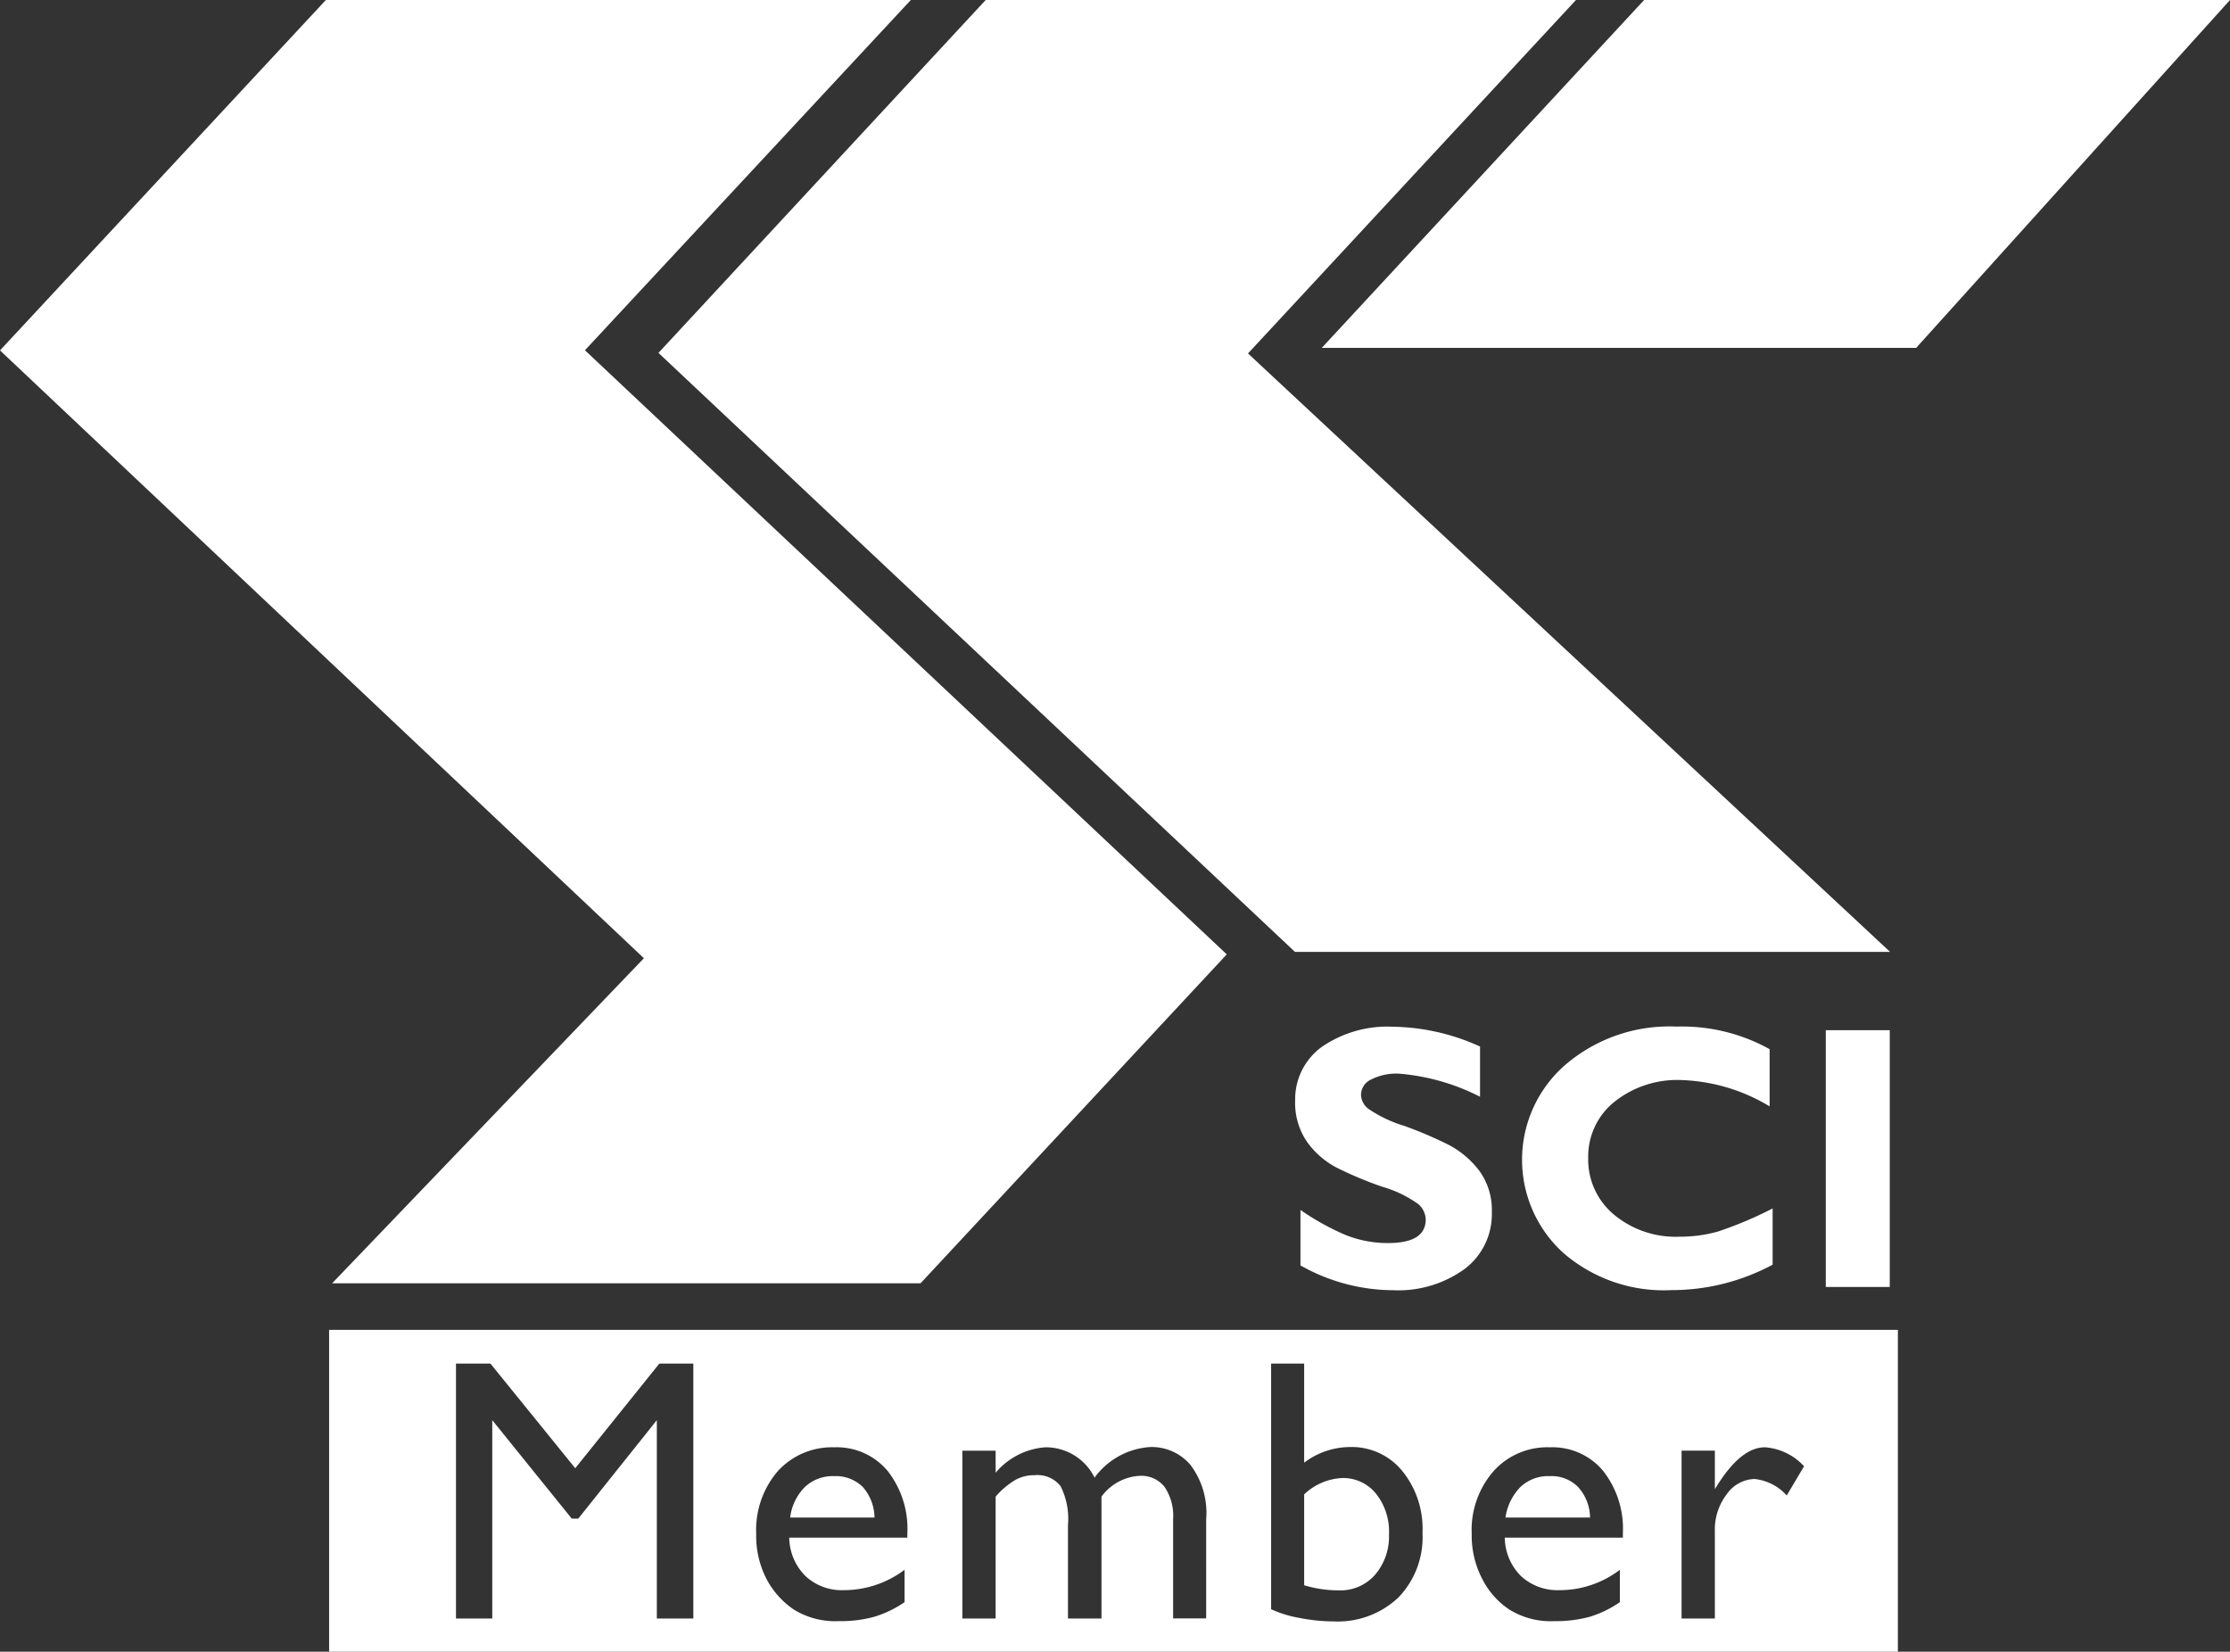
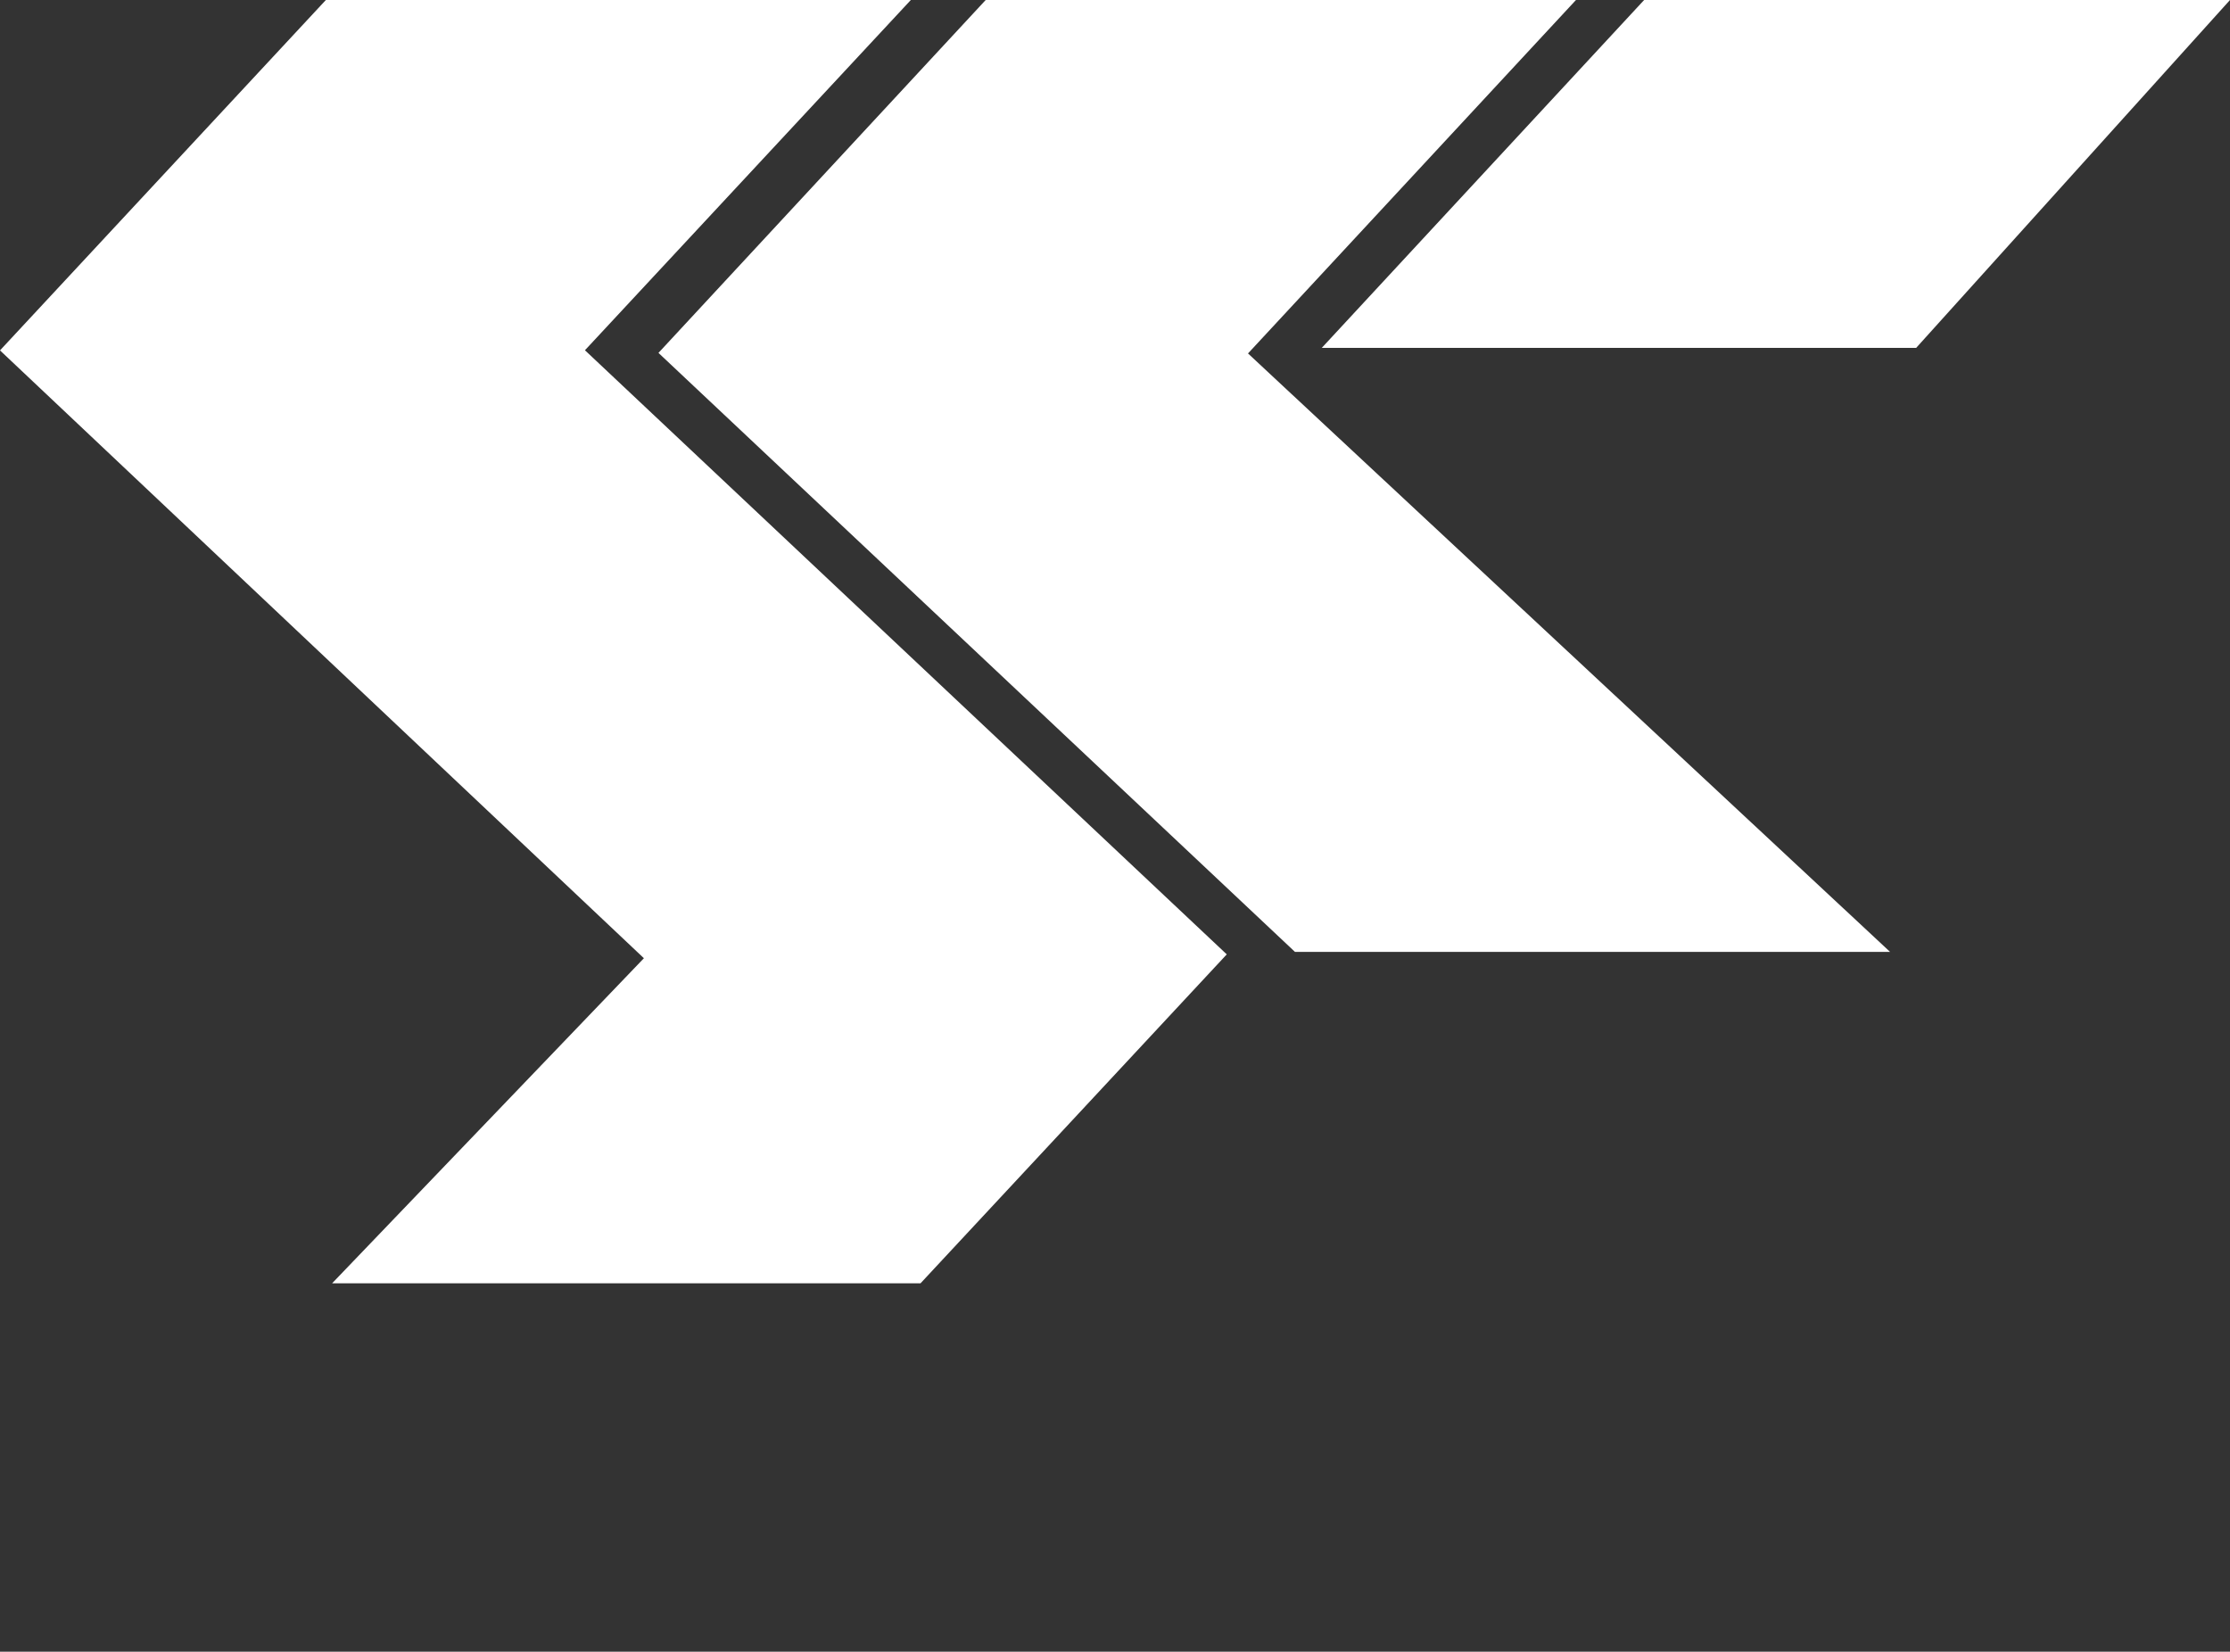
<svg xmlns="http://www.w3.org/2000/svg" width="96.49" height="71.468" viewBox="0 0 96.49 71.468">
  <rect x="0" y="0" width="96.49" height="71.468" fill="#333333" stroke="none" />
  <defs>
    <clipPath id="clip-path">
-       <rect id="Rectangle_5" data-name="Rectangle 5" width="96.49" height="71.468" transform="translate(0 0)" fill="none" />
-     </clipPath>
+       </clipPath>
  </defs>
  <g id="Group_139" data-name="Group 139" transform="translate(0 0)">
    <path id="Path_132" data-name="Path 132" d="M14.1,0,0,15.161l27.861,26.3L14.371,55.526h25.46l13.25-14.232L25.31,15.155,39.411,0ZM42.65,0,28.491,15.269l27.54,25.917h25.75L54,15.293,68.191,0ZM71.14,0,57.191,15.053H82.91L96.49,0Z" fill="#fff" />
    <g id="Group_138" data-name="Group 138">
      <g id="Group_137" data-name="Group 137" clip-path="url(#clip-path)">
-         <path id="Path_133" data-name="Path 133" d="M64.04,45.286v2.169a9.335,9.335,0,0,0-3.52-1,2.412,2.412,0,0,0-1.19.252.74.74,0,0,0-.44.665.8.8,0,0,0,.32.606,5.631,5.631,0,0,0,1.55.737,17.42,17.42,0,0,1,1.97.845,4,4,0,0,1,1.28,1.1,2.882,2.882,0,0,1,.54,1.792,2.964,2.964,0,0,1-1.18,2.457,4.89,4.89,0,0,1-3.09.917,8.2,8.2,0,0,1-4.01-1.073v-2.4a10.985,10.985,0,0,0,1.97,1.091,4.924,4.924,0,0,0,1.82.341c1.09,0,1.63-.341,1.63-1.024a.922.922,0,0,0-.32-.66,5.084,5.084,0,0,0-1.57-.755,16.3,16.3,0,0,1-1.97-.827,3.676,3.676,0,0,1-1.26-1.09,2.978,2.978,0,0,1-.53-1.816A2.8,2.8,0,0,1,57.19,45.3a5.008,5.008,0,0,1,3.09-.875,9.4,9.4,0,0,1,3.76.857" fill="#fff" />
-         <path id="Path_134" data-name="Path 134" d="M76.7,52.294v2.427a9.211,9.211,0,0,1-4.37,1.1,6.631,6.631,0,0,1-4.71-1.63,5.443,5.443,0,0,1,.09-8.1,6.914,6.914,0,0,1,4.83-1.672,7.816,7.816,0,0,1,4.03.977v2.475a7.879,7.879,0,0,0-3.83-1.139,4.358,4.358,0,0,0-2.9.953,3.032,3.032,0,0,0-1.12,2.421,3.094,3.094,0,0,0,1.11,2.445,4.169,4.169,0,0,0,2.84.959,6.048,6.048,0,0,0,1.66-.222,16.651,16.651,0,0,0,2.37-1" fill="#fff" />
-         <rect id="Rectangle_4" data-name="Rectangle 4" width="2.768" height="11.11" transform="translate(79 44.575)" fill="#fff" />
-         <path id="Path_135" data-name="Path 135" d="M82.12,71.468H14.24V57.542H82.12Zm-57.23-7.94L21.22,59H19.73V70.03H21.3V61.449l3.44,4.26h.28l3.4-4.26V70.03H30V59H28.53Zm14.37,2.816a4.051,4.051,0,0,0-.86-2.708,2.875,2.875,0,0,0-2.31-1.013,3.168,3.168,0,0,0-2.44,1.037,3.9,3.9,0,0,0-.93,2.7,4.057,4.057,0,0,0,.44,1.948,3.641,3.641,0,0,0,1.19,1.336,3.4,3.4,0,0,0,1.94.5,5.485,5.485,0,0,0,1.53-.186,4.739,4.739,0,0,0,1.32-.635v-1.4a4.372,4.372,0,0,1-2.63.881,2.307,2.307,0,0,1-1.66-.611,2.391,2.391,0,0,1-.7-1.66h5.11Zm-4.43-2.007a1.76,1.76,0,0,1,1.26-.467,1.664,1.664,0,0,1,1.24.467,2.055,2.055,0,0,1,.51,1.324H34.19a2.251,2.251,0,0,1,.64-1.324m14.49-.479a1.274,1.274,0,0,1,1.07.479,2.232,2.232,0,0,1,.37,1.39v4.3h1.43V65.745a3.457,3.457,0,0,0-.68-2.361,2.2,2.2,0,0,0-1.74-.773,3.235,3.235,0,0,0-2.41,1.324,2.346,2.346,0,0,0-2.14-1.312,3.111,3.111,0,0,0-2.14,1.1v-.953H41.64V70.03h1.44V64.757a3.44,3.44,0,0,1,.86-.726,1.63,1.63,0,0,1,.82-.2,1.266,1.266,0,0,1,1.13.473,3.14,3.14,0,0,1,.32,1.684V70.03h1.45V64.757a2.192,2.192,0,0,1,1.66-.9M55,69.628a4.95,4.95,0,0,0,1.23.378,7.737,7.737,0,0,0,1.48.15,3.815,3.815,0,0,0,2.8-1.037,3.75,3.75,0,0,0,1.04-2.793,3.96,3.96,0,0,0-.87-2.672,2.815,2.815,0,0,0-2.26-1.043,3.31,3.31,0,0,0-1.99.677V59H55Zm3.07-5.675a1.821,1.821,0,0,1,1.47.678,2.628,2.628,0,0,1,.56,1.761,2.546,2.546,0,0,1-.6,1.744,1.991,1.991,0,0,1-1.56.677,5.193,5.193,0,0,1-1.51-.221V64.661a2.552,2.552,0,0,1,1.64-.708m12.15,2.391a4.051,4.051,0,0,0-.86-2.708,2.855,2.855,0,0,0-2.3-1.013,3.124,3.124,0,0,0-2.44,1.037,3.857,3.857,0,0,0-.94,2.7,4.06,4.06,0,0,0,.45,1.948,3.449,3.449,0,0,0,1.18,1.336,3.377,3.377,0,0,0,1.94.5,5.584,5.584,0,0,0,1.53-.186,4.689,4.689,0,0,0,1.31-.635v-1.4a4.3,4.3,0,0,1-2.62.881,2.324,2.324,0,0,1-1.66-.611,2.391,2.391,0,0,1-.7-1.66h5.11Zm-4.43-2.007a1.751,1.751,0,0,1,1.27-.467,1.618,1.618,0,0,1,1.22.467,2.008,2.008,0,0,1,.52,1.324H65.14a2.382,2.382,0,0,1,.65-1.324m6.97-1.57V70.03H74.2v-3.8a2.5,2.5,0,0,1,.51-1.57,1.516,1.516,0,0,1,1.21-.666,2.173,2.173,0,0,1,1.39.713l.75-1.264a2.55,2.55,0,0,0-1.69-.821c-.7,0-1.39.563-2.09,1.684l-.08.126V62.767Z" fill="#fff" />
+         <path id="Path_134" data-name="Path 134" d="M76.7,52.294v2.427a9.211,9.211,0,0,1-4.37,1.1,6.631,6.631,0,0,1-4.71-1.63,5.443,5.443,0,0,1,.09-8.1,6.914,6.914,0,0,1,4.83-1.672,7.816,7.816,0,0,1,4.03.977a7.879,7.879,0,0,0-3.83-1.139,4.358,4.358,0,0,0-2.9.953,3.032,3.032,0,0,0-1.12,2.421,3.094,3.094,0,0,0,1.11,2.445,4.169,4.169,0,0,0,2.84.959,6.048,6.048,0,0,0,1.66-.222,16.651,16.651,0,0,0,2.37-1" fill="#fff" />
      </g>
    </g>
  </g>
</svg>